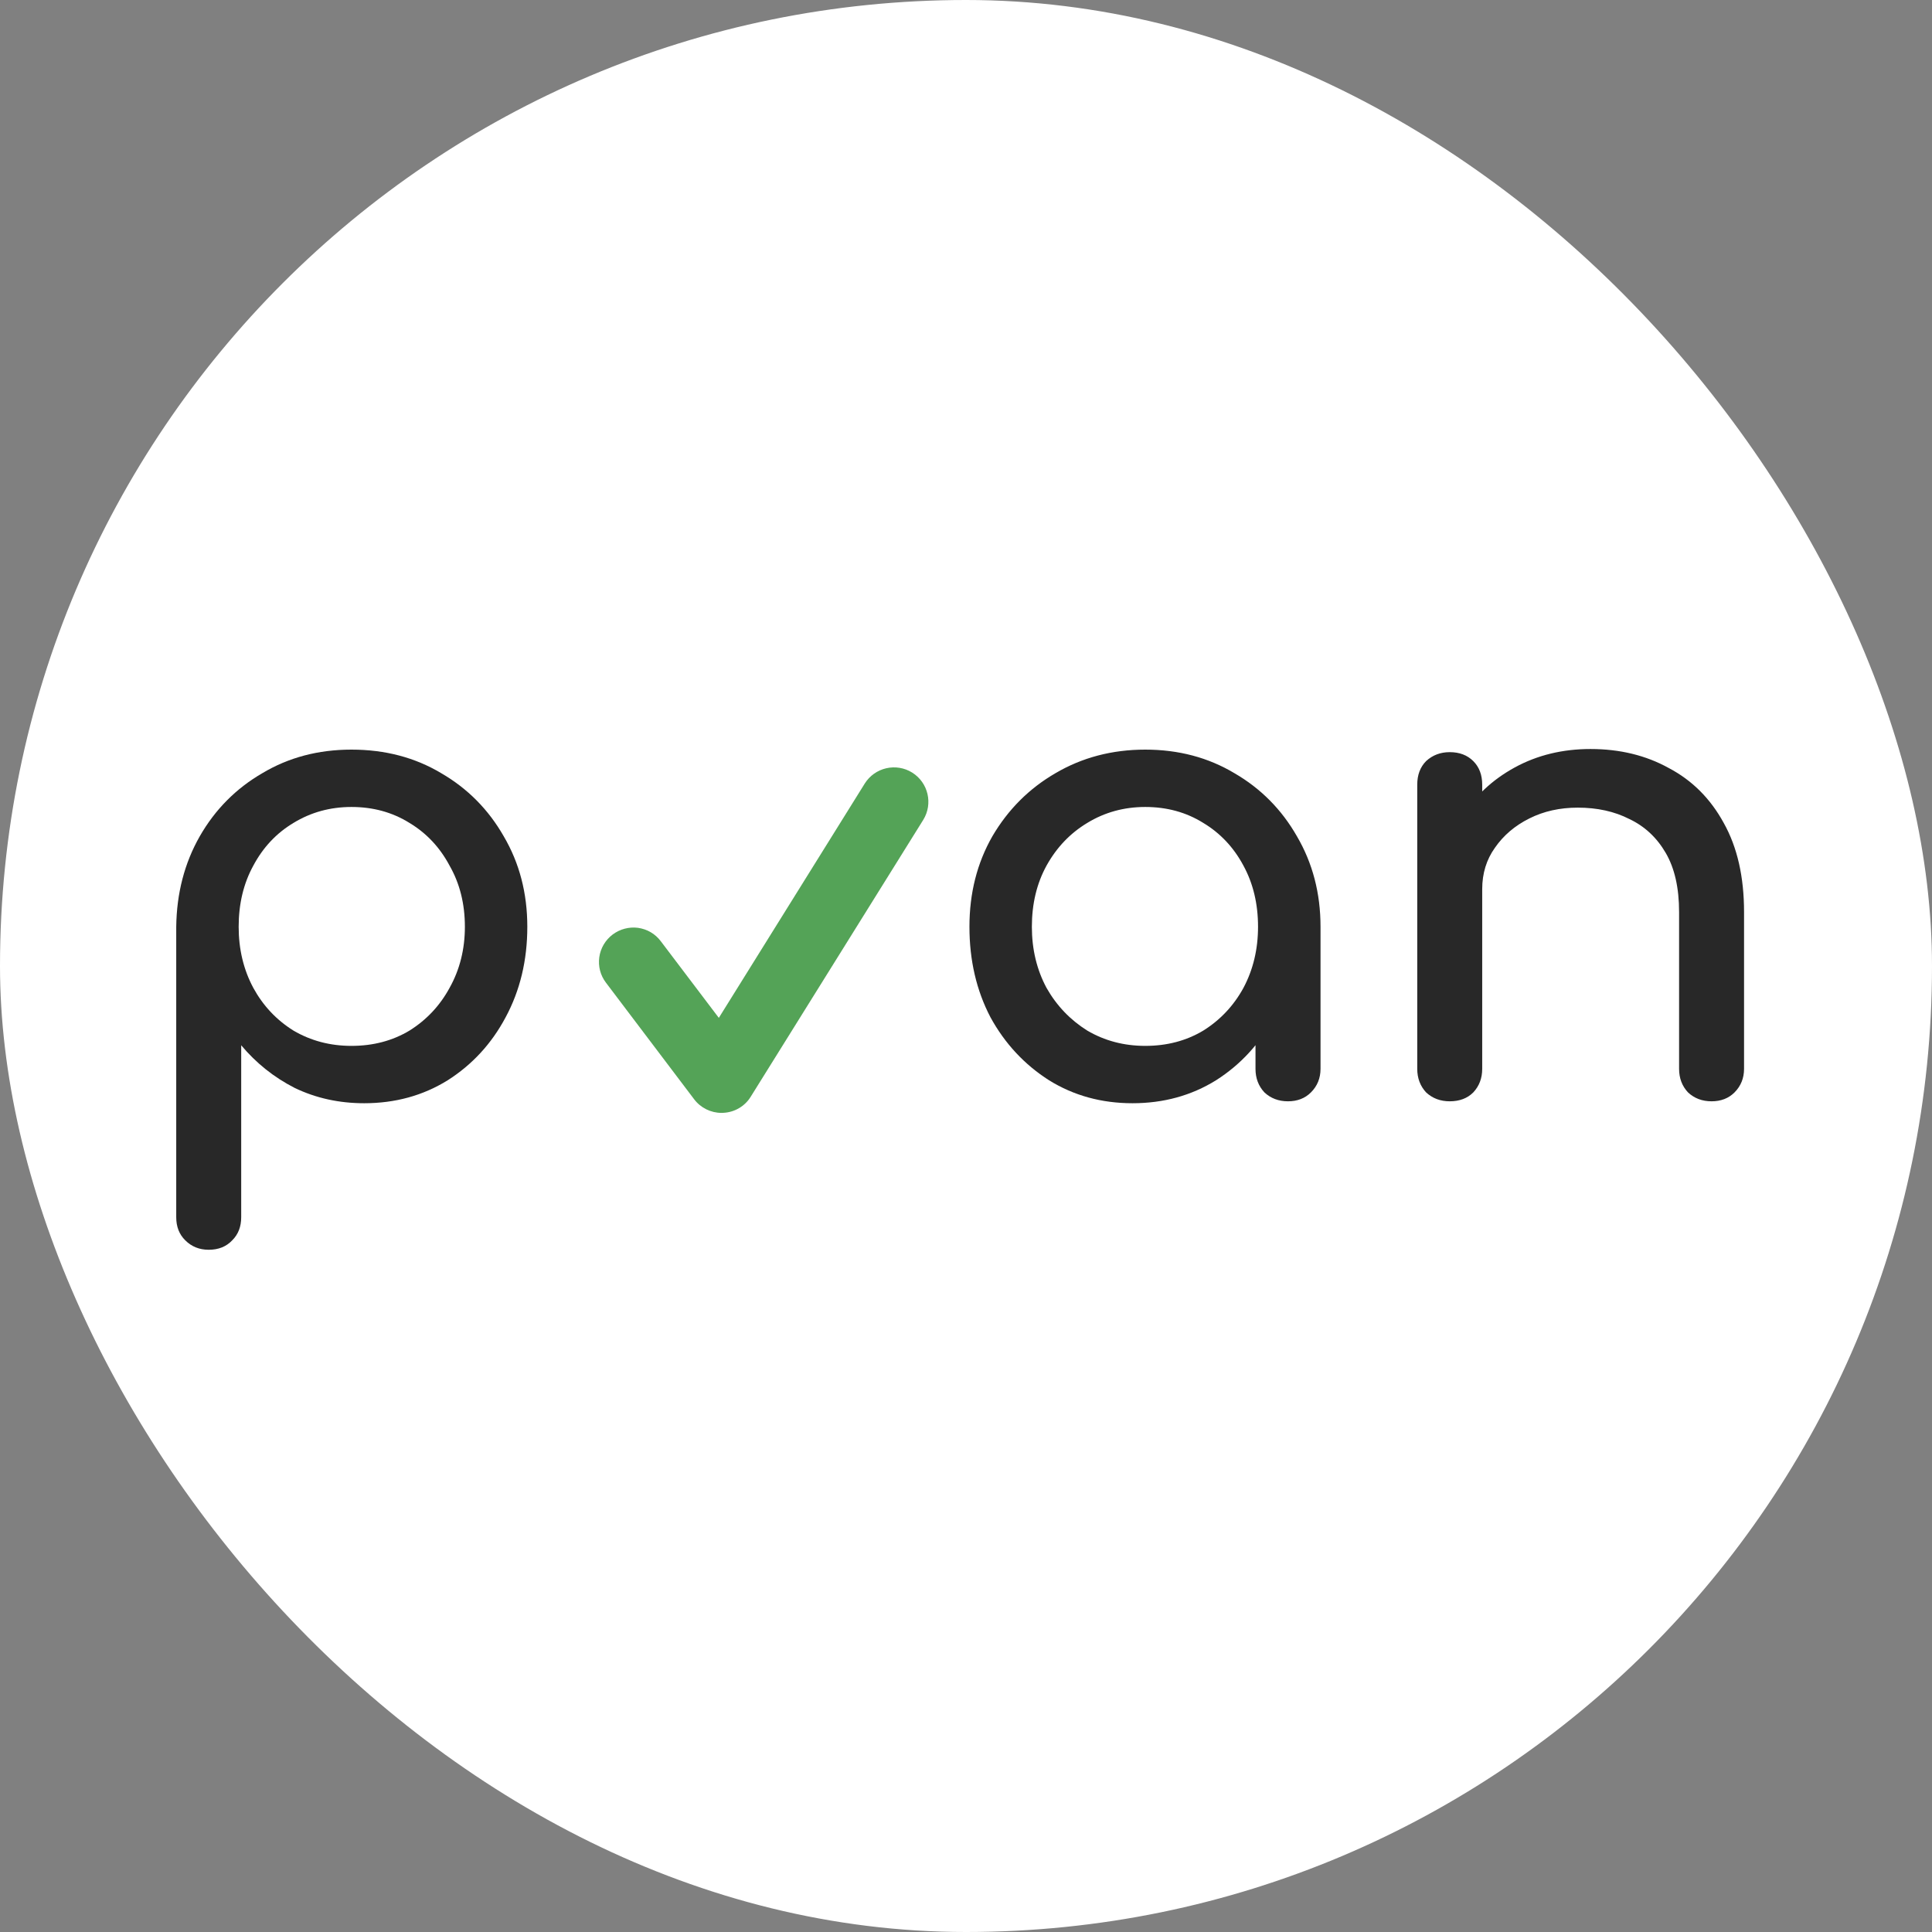
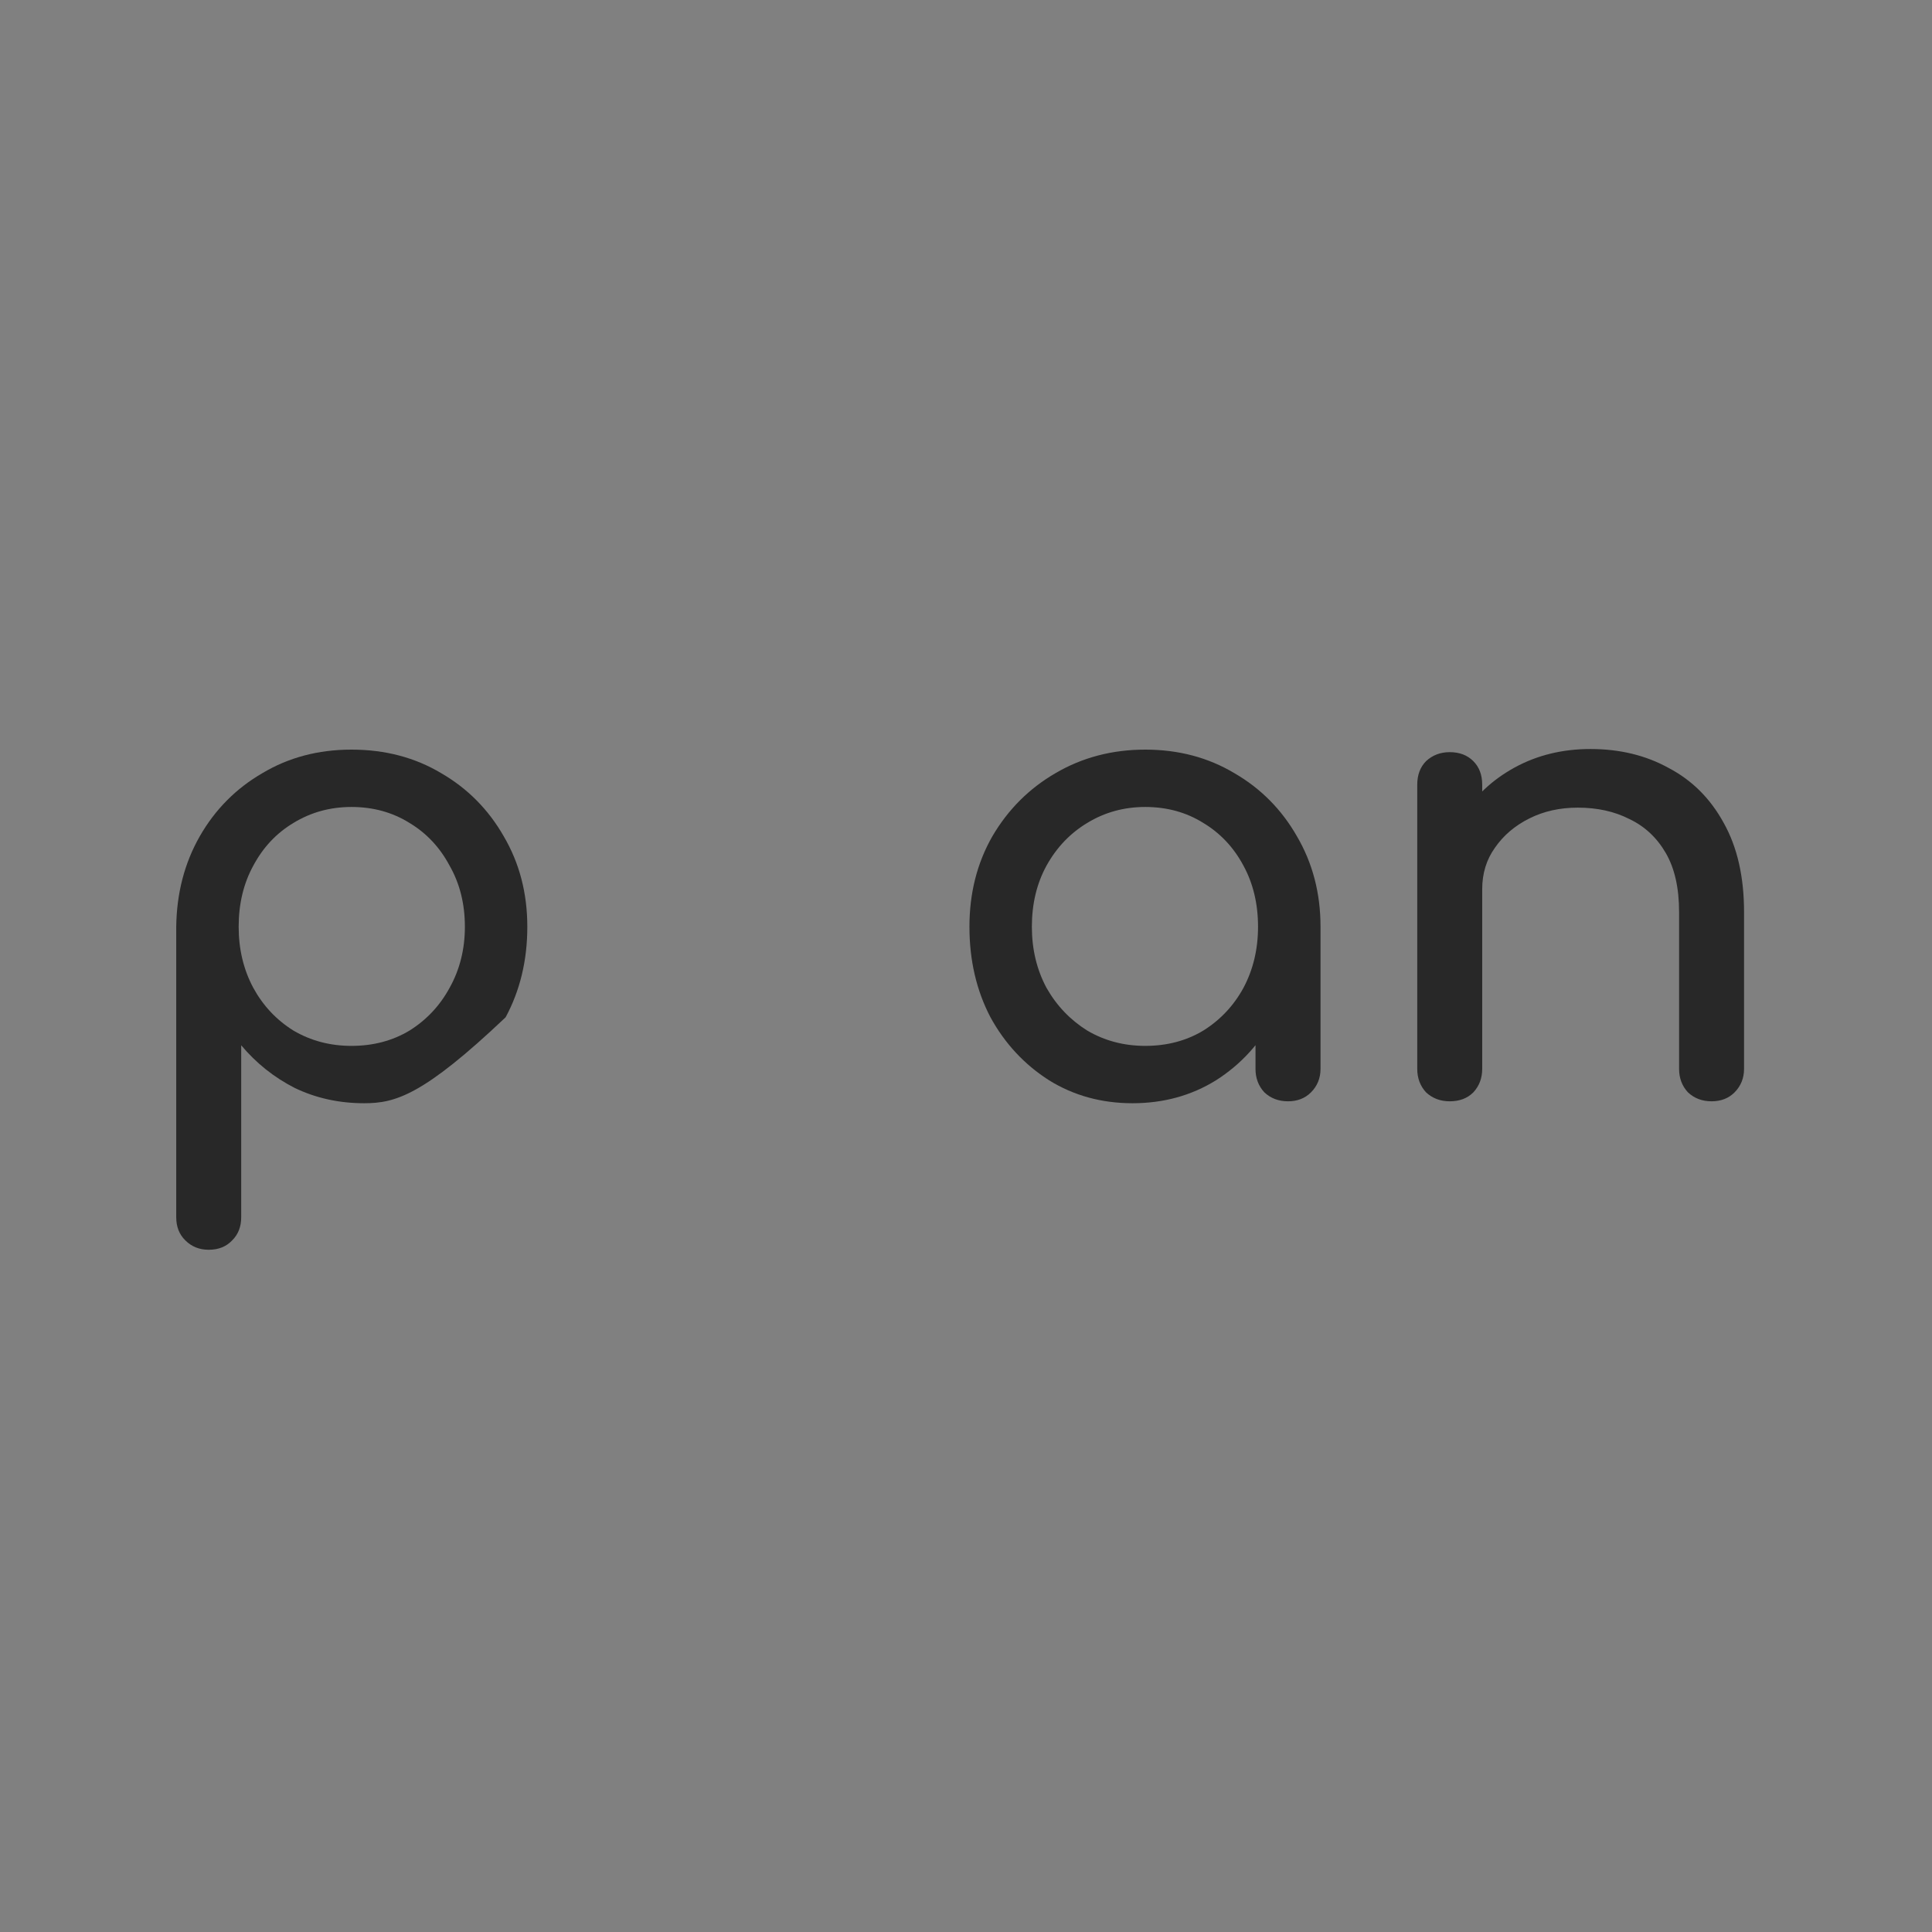
<svg xmlns="http://www.w3.org/2000/svg" width="32" height="32" viewBox="0 0 32 32" fill="none">
  <rect x="0" y="0" width="32" height="32" fill="#808080" stroke="none" />
-   <rect width="32" height="32" rx="16" fill="white" />
  <g clip-path="url(#clip0_103_2)">
-     <path d="M11.951 18.433C11.774 18.433 11.605 18.35 11.497 18.207L10.037 16.277C9.991 16.217 9.958 16.149 9.939 16.077C9.92 16.005 9.916 15.929 9.926 15.855C9.936 15.781 9.961 15.71 9.999 15.645C10.037 15.581 10.087 15.524 10.147 15.479C10.207 15.434 10.274 15.401 10.347 15.382C10.419 15.363 10.495 15.358 10.569 15.368C10.643 15.379 10.715 15.403 10.779 15.441C10.844 15.479 10.9 15.53 10.945 15.59L11.906 16.859L14.323 12.978C14.403 12.85 14.531 12.759 14.678 12.725C14.825 12.691 14.98 12.716 15.108 12.796C15.375 12.962 15.457 13.314 15.291 13.581L12.435 18.164C12.387 18.243 12.32 18.308 12.24 18.355C12.16 18.402 12.07 18.428 11.978 18.432L11.951 18.433Z" fill="#54A357" />
-   </g>
-   <path d="M3.457 20.7C3.302 20.7 3.172 20.648 3.067 20.542C2.968 20.444 2.919 20.317 2.919 20.162V15.35C2.926 14.794 3.056 14.295 3.309 13.851C3.563 13.408 3.908 13.06 4.344 12.807C4.78 12.546 5.272 12.416 5.821 12.416C6.377 12.416 6.873 12.546 7.309 12.807C7.745 13.06 8.09 13.408 8.343 13.851C8.604 14.295 8.734 14.794 8.734 15.35C8.734 15.906 8.614 16.405 8.375 16.849C8.143 17.285 7.823 17.633 7.415 17.893C7.007 18.146 6.546 18.273 6.032 18.273C5.617 18.273 5.234 18.189 4.882 18.02C4.537 17.844 4.242 17.608 3.995 17.313V20.162C3.995 20.317 3.946 20.444 3.848 20.542C3.749 20.648 3.619 20.7 3.457 20.7ZM5.821 17.323C6.18 17.323 6.5 17.239 6.782 17.07C7.063 16.894 7.285 16.659 7.446 16.363C7.615 16.061 7.7 15.723 7.7 15.35C7.7 14.97 7.615 14.632 7.446 14.337C7.285 14.034 7.063 13.799 6.782 13.63C6.5 13.454 6.18 13.366 5.821 13.366C5.469 13.366 5.149 13.454 4.861 13.63C4.579 13.799 4.358 14.034 4.196 14.337C4.034 14.632 3.953 14.97 3.953 15.35C3.953 15.723 4.034 16.061 4.196 16.363C4.358 16.659 4.579 16.894 4.861 17.07C5.149 17.239 5.469 17.323 5.821 17.323Z" fill="#282828" />
+     </g>
+   <path d="M3.457 20.7C3.302 20.7 3.172 20.648 3.067 20.542C2.968 20.444 2.919 20.317 2.919 20.162V15.35C2.926 14.794 3.056 14.295 3.309 13.851C3.563 13.408 3.908 13.06 4.344 12.807C4.78 12.546 5.272 12.416 5.821 12.416C6.377 12.416 6.873 12.546 7.309 12.807C7.745 13.06 8.09 13.408 8.343 13.851C8.604 14.295 8.734 14.794 8.734 15.35C8.734 15.906 8.614 16.405 8.375 16.849C7.007 18.146 6.546 18.273 6.032 18.273C5.617 18.273 5.234 18.189 4.882 18.02C4.537 17.844 4.242 17.608 3.995 17.313V20.162C3.995 20.317 3.946 20.444 3.848 20.542C3.749 20.648 3.619 20.7 3.457 20.7ZM5.821 17.323C6.18 17.323 6.5 17.239 6.782 17.07C7.063 16.894 7.285 16.659 7.446 16.363C7.615 16.061 7.7 15.723 7.7 15.35C7.7 14.97 7.615 14.632 7.446 14.337C7.285 14.034 7.063 13.799 6.782 13.63C6.5 13.454 6.18 13.366 5.821 13.366C5.469 13.366 5.149 13.454 4.861 13.63C4.579 13.799 4.358 14.034 4.196 14.337C4.034 14.632 3.953 14.97 3.953 15.35C3.953 15.723 4.034 16.061 4.196 16.363C4.358 16.659 4.579 16.894 4.861 17.07C5.149 17.239 5.469 17.323 5.821 17.323Z" fill="#282828" />
  <path d="M18.758 18.273C18.245 18.273 17.784 18.146 17.376 17.893C16.968 17.633 16.644 17.285 16.405 16.849C16.173 16.405 16.057 15.906 16.057 15.35C16.057 14.794 16.183 14.295 16.437 13.851C16.697 13.408 17.045 13.06 17.481 12.807C17.925 12.546 18.421 12.416 18.969 12.416C19.518 12.416 20.011 12.546 20.447 12.807C20.883 13.06 21.228 13.408 21.481 13.851C21.741 14.295 21.872 14.794 21.872 15.35H21.46C21.46 15.906 21.34 16.405 21.101 16.849C20.869 17.285 20.549 17.633 20.141 17.893C19.733 18.146 19.272 18.273 18.758 18.273ZM18.969 17.323C19.328 17.323 19.648 17.239 19.93 17.07C20.211 16.894 20.433 16.659 20.595 16.363C20.756 16.061 20.837 15.723 20.837 15.35C20.837 14.97 20.756 14.632 20.595 14.337C20.433 14.034 20.211 13.799 19.93 13.63C19.648 13.454 19.328 13.366 18.969 13.366C18.618 13.366 18.297 13.454 18.009 13.63C17.728 13.799 17.502 14.034 17.334 14.337C17.172 14.632 17.091 14.97 17.091 15.35C17.091 15.723 17.172 16.061 17.334 16.363C17.502 16.659 17.728 16.894 18.009 17.07C18.297 17.239 18.618 17.323 18.969 17.323ZM21.333 18.241C21.178 18.241 21.048 18.192 20.943 18.094C20.844 17.988 20.795 17.858 20.795 17.703V16.089L20.995 14.97L21.872 15.35V17.703C21.872 17.858 21.819 17.988 21.713 18.094C21.615 18.192 21.488 18.241 21.333 18.241ZM28.349 18.241C28.194 18.241 28.064 18.192 27.959 18.094C27.86 17.988 27.811 17.858 27.811 17.703V15.107C27.811 14.706 27.737 14.379 27.589 14.126C27.442 13.873 27.241 13.686 26.988 13.566C26.741 13.44 26.456 13.377 26.133 13.377C25.837 13.377 25.57 13.436 25.331 13.556C25.092 13.675 24.902 13.837 24.761 14.041C24.62 14.238 24.55 14.467 24.55 14.727H23.885C23.885 14.284 23.991 13.89 24.202 13.545C24.42 13.194 24.715 12.916 25.088 12.712C25.461 12.508 25.88 12.406 26.344 12.406C26.829 12.406 27.262 12.511 27.642 12.722C28.029 12.926 28.331 13.229 28.55 13.63C28.775 14.031 28.887 14.523 28.887 15.107V17.703C28.887 17.858 28.834 17.988 28.729 18.094C28.631 18.192 28.504 18.241 28.349 18.241ZM24.012 18.241C23.857 18.241 23.727 18.192 23.621 18.094C23.523 17.988 23.474 17.858 23.474 17.703V12.997C23.474 12.835 23.523 12.705 23.621 12.606C23.727 12.508 23.857 12.458 24.012 12.458C24.174 12.458 24.304 12.508 24.402 12.606C24.501 12.705 24.55 12.835 24.55 12.997V17.703C24.55 17.858 24.501 17.988 24.402 18.094C24.304 18.192 24.174 18.241 24.012 18.241Z" fill="#282828" />
  <defs>
    <clipPath id="clip0_103_2">
      <rect width="5.507" height="13.6" fill="white" transform="translate(9.896 9.231)" />
    </clipPath>
  </defs>
</svg>